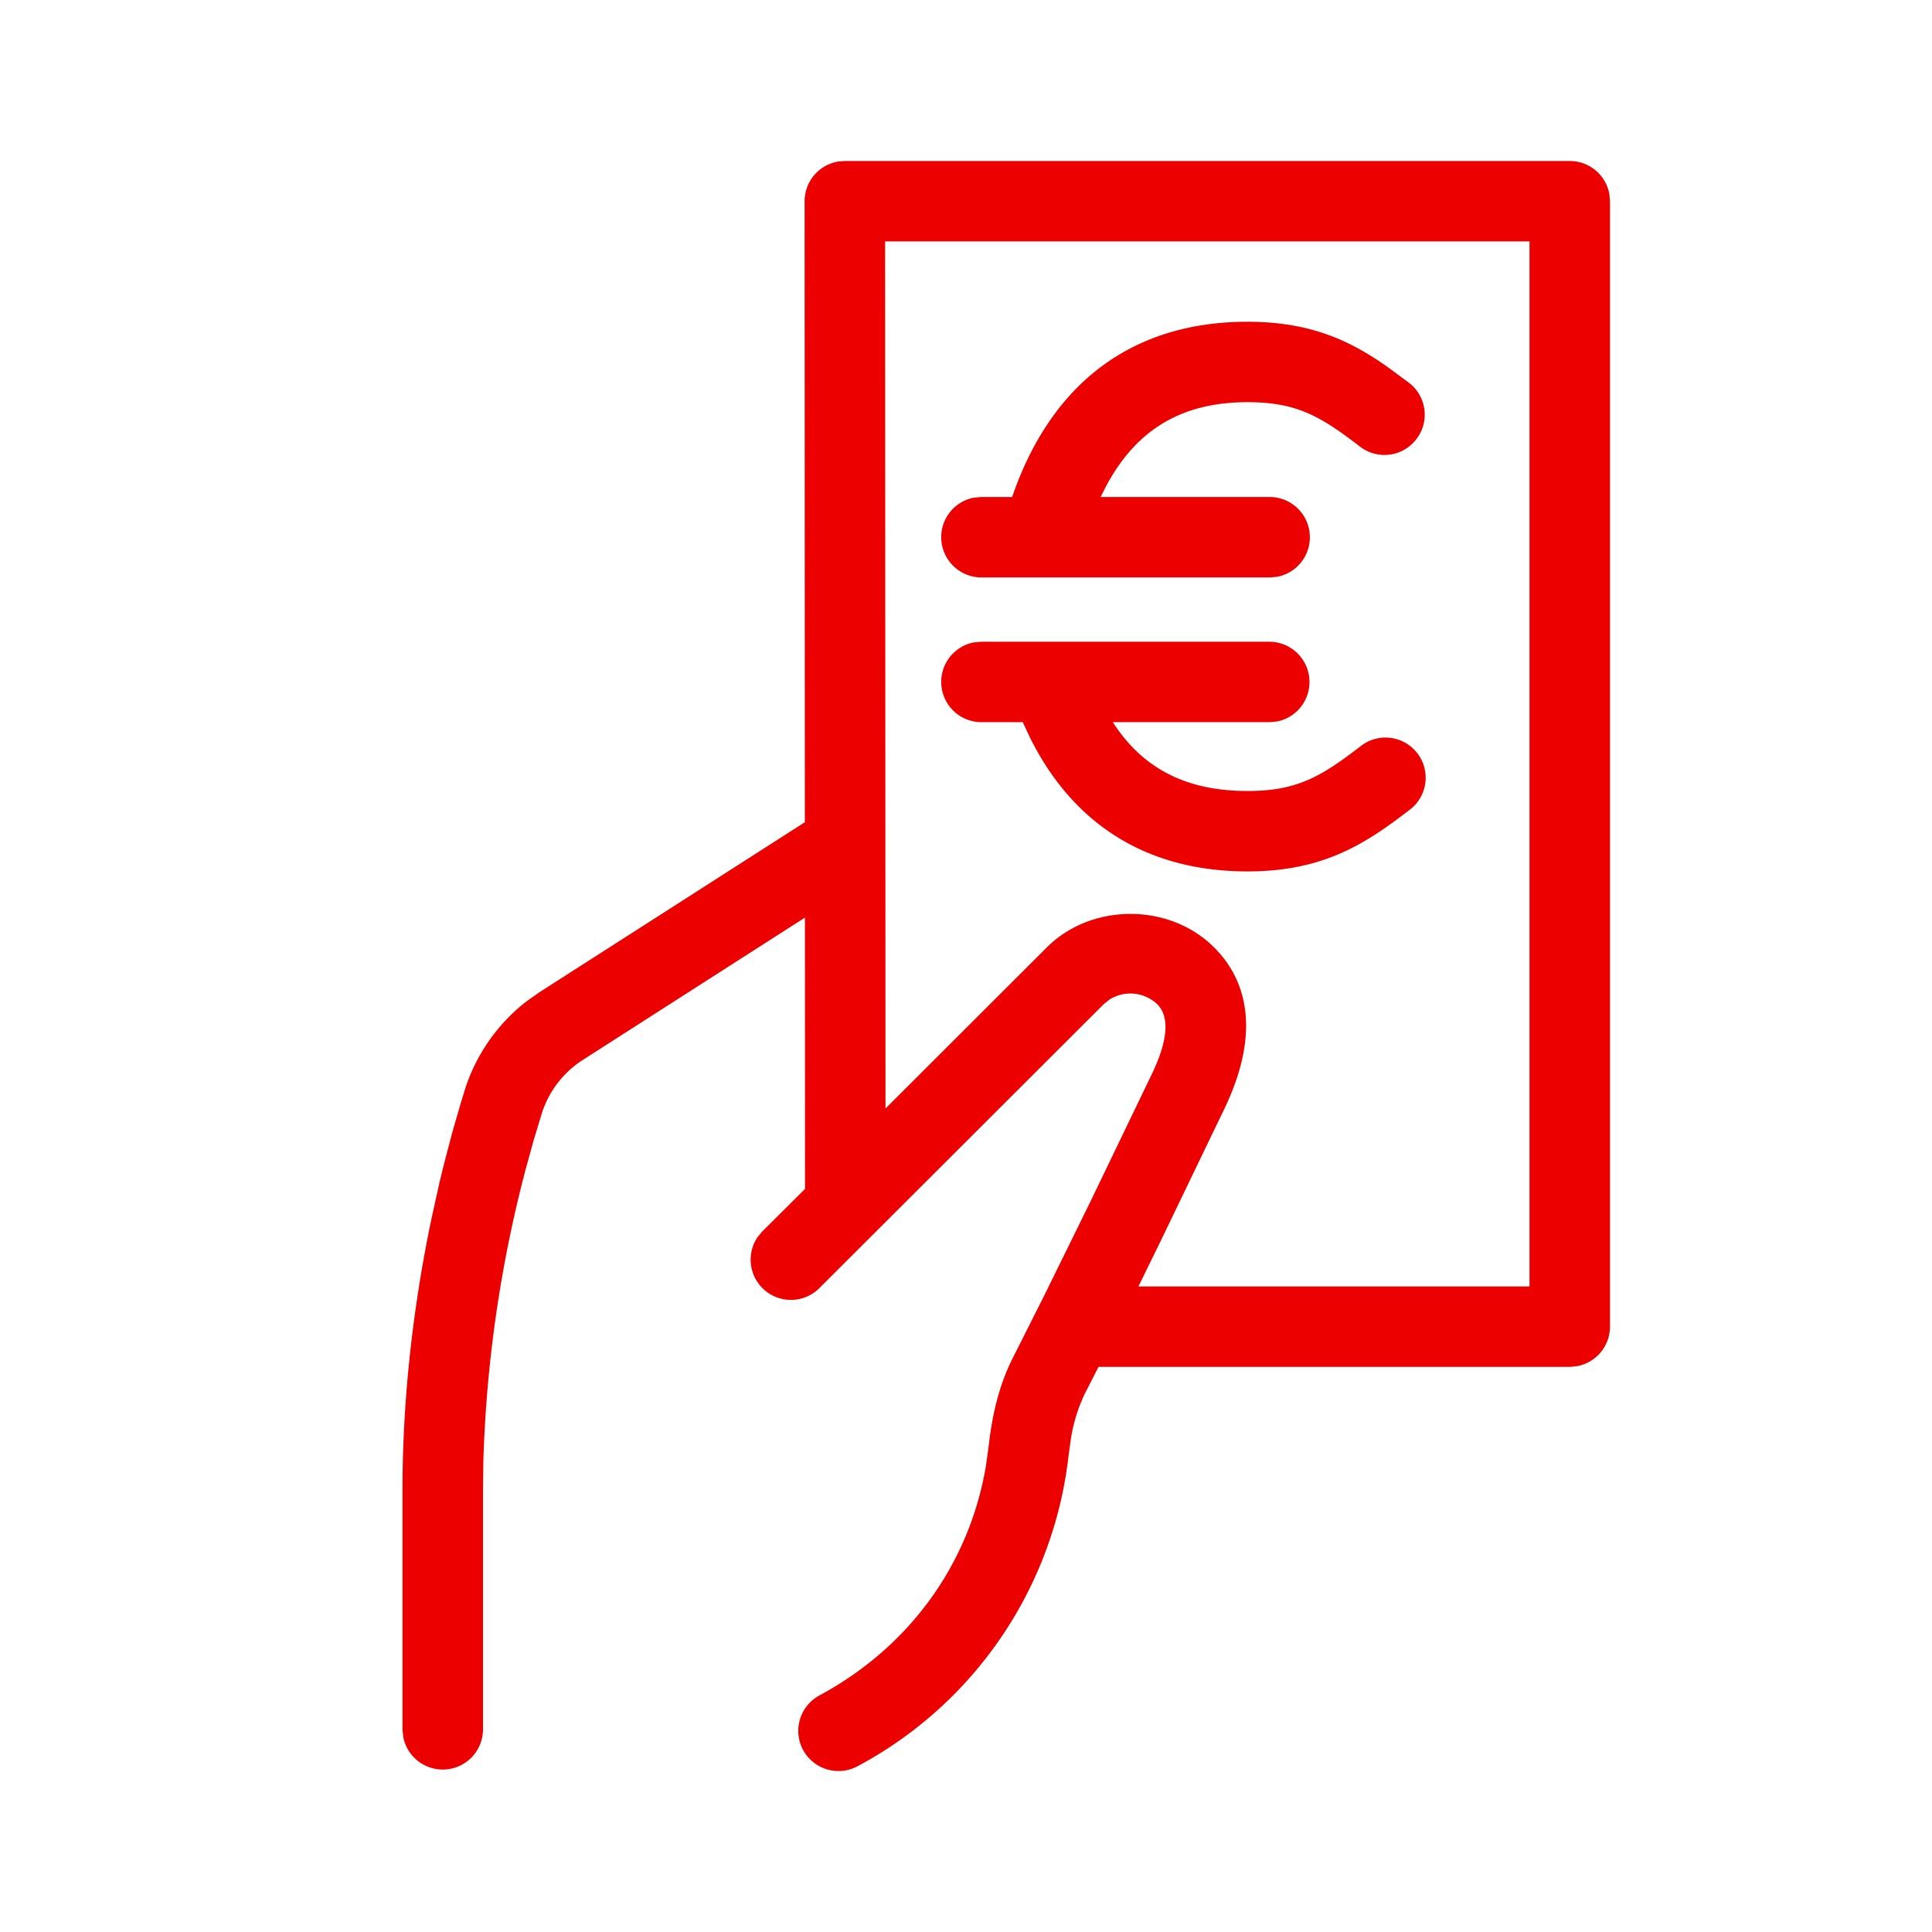
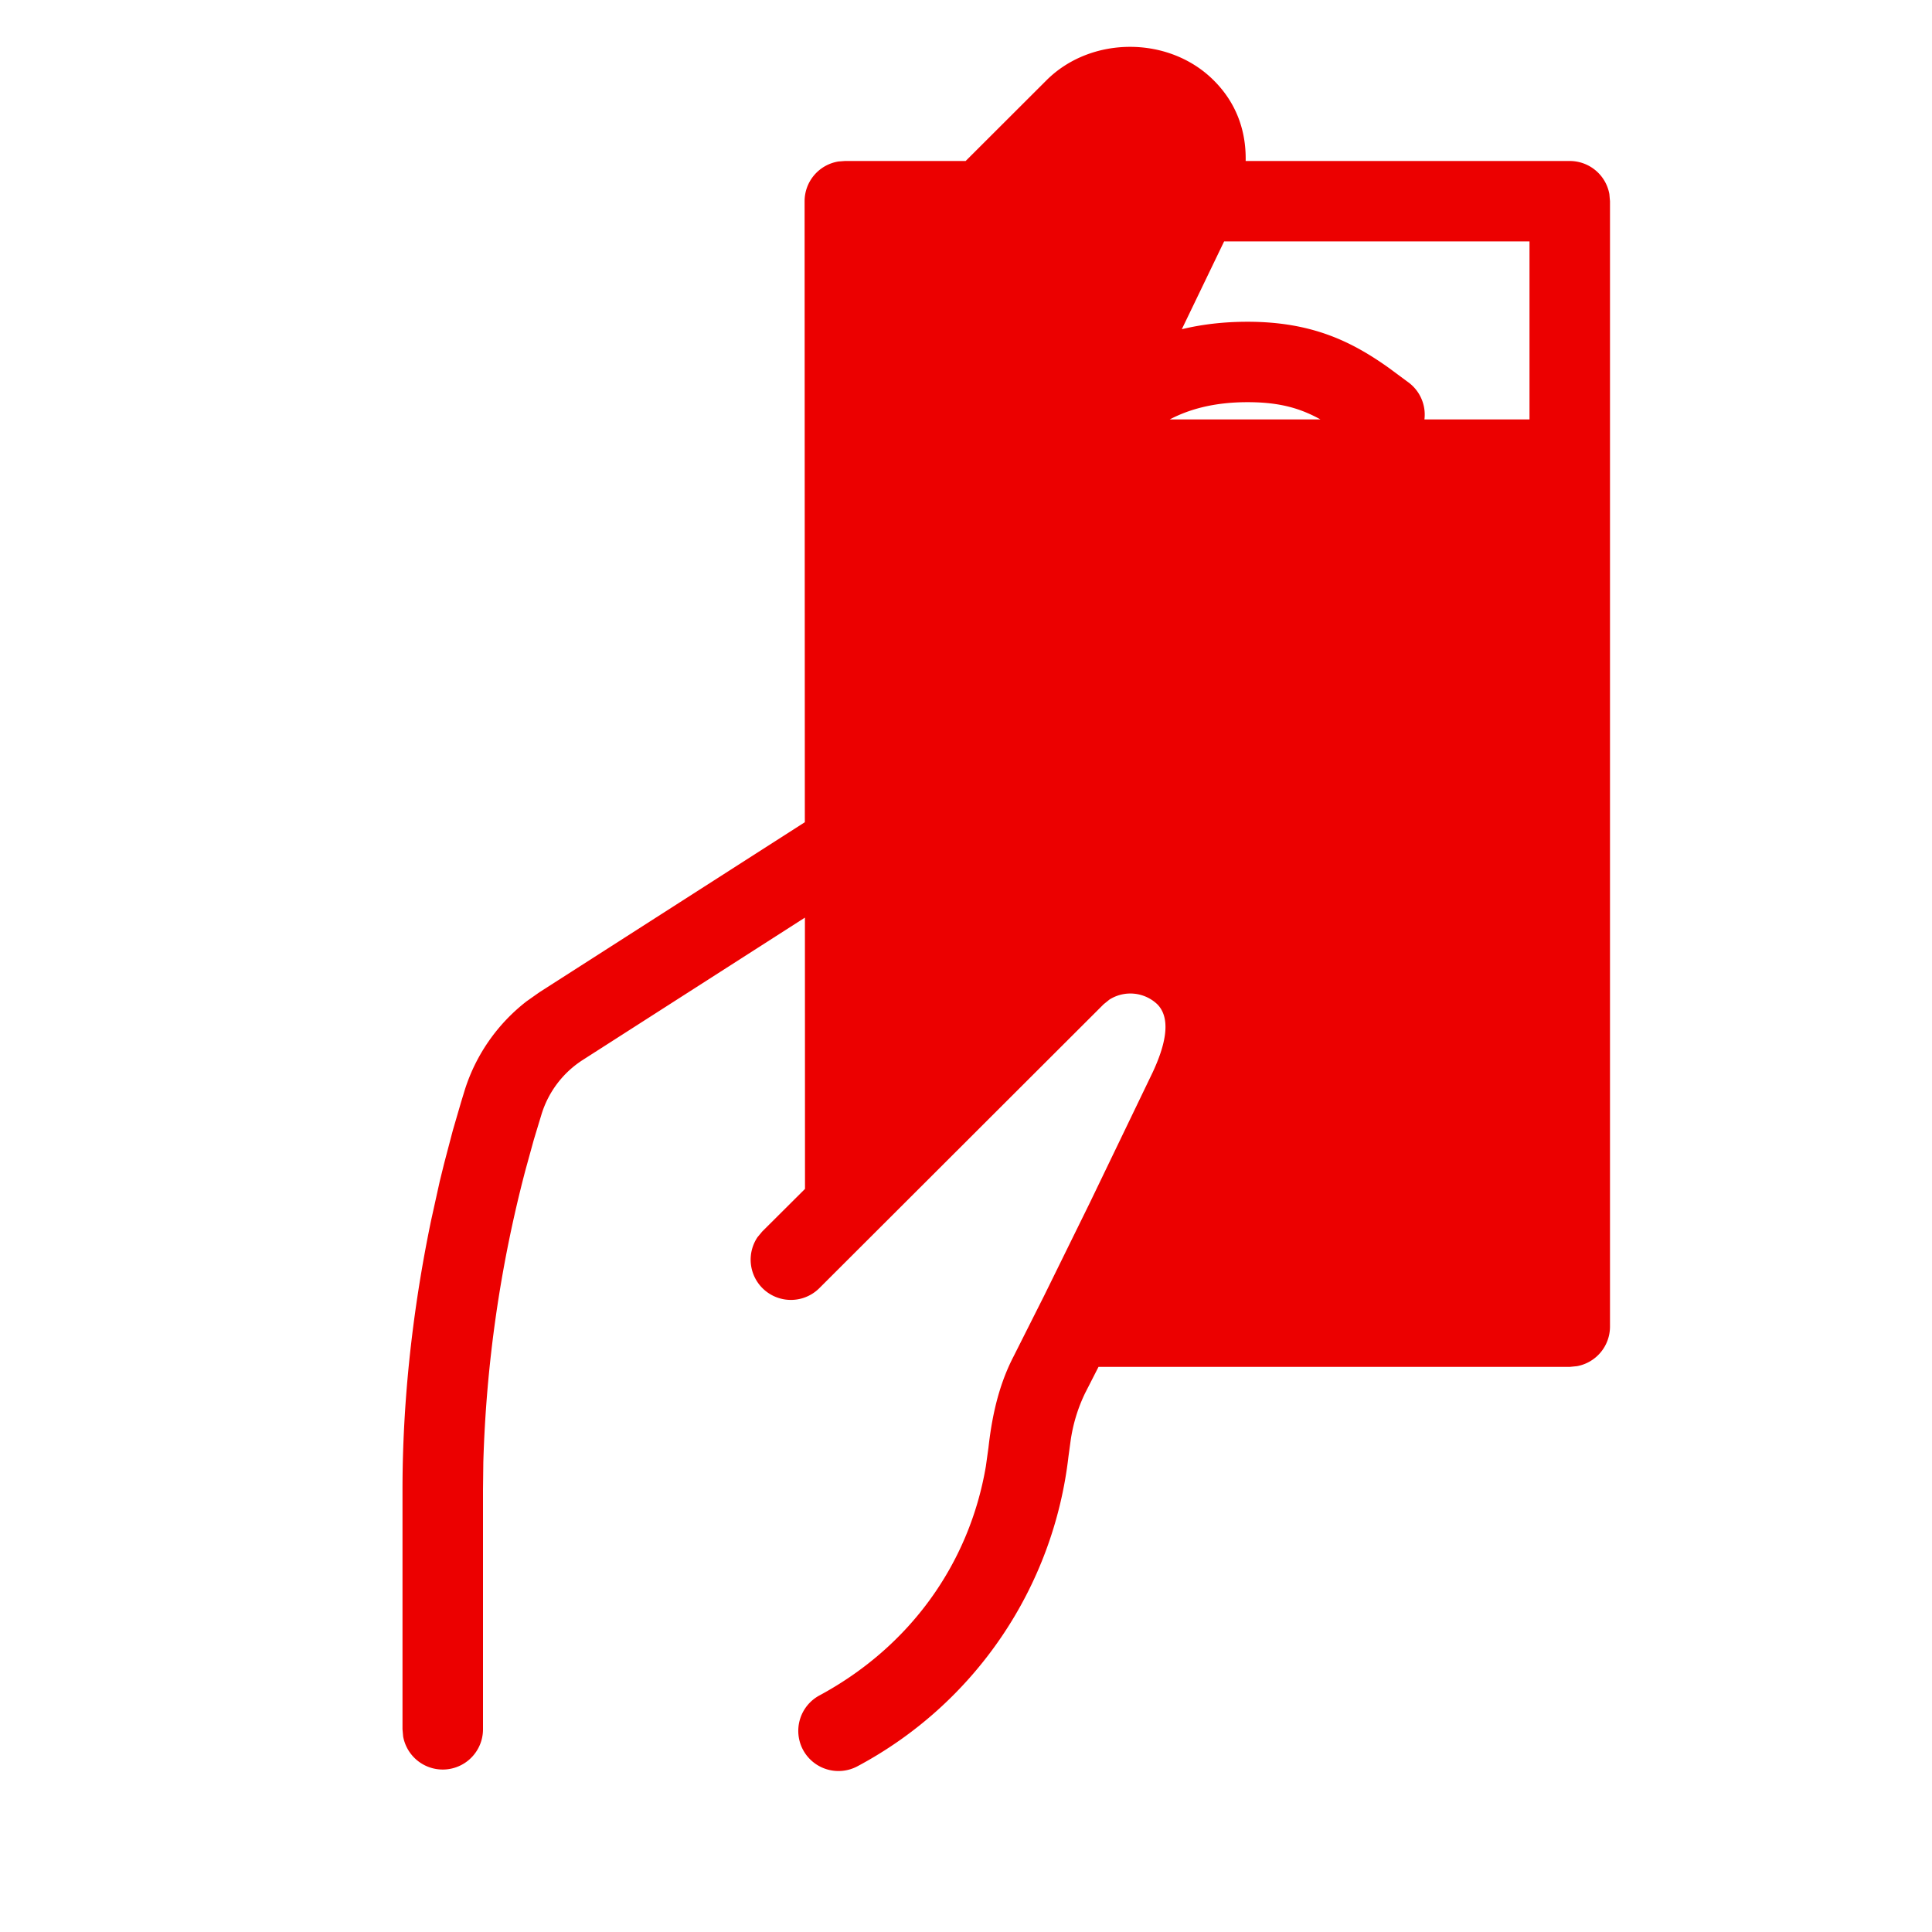
<svg xmlns="http://www.w3.org/2000/svg" viewBox="0 0 24 24">
-   <path fill="#EC0000" fill-rule="nonzero" d="M19.5 2a.5.5 0 0 1 .492.41L20 2.5v13.98a.5.5 0 0 1-.41.491l-.09.009h-5.854l-.165.323a2.002 2.002 0 0 0-.182.599l-.026.19a5.012 5.012 0 0 1-2.619 3.848.5.5 0 0 1-.678-.202.5.5 0 0 1 .204-.677c1.118-.603 1.861-1.632 2.067-2.848l.032-.23c.051-.46.15-.821.314-1.137l.378-.751.567-1.153.78-1.619c.192-.41.211-.694.058-.848a.486.486 0 0 0-.594-.058l-.072.058-3.535 3.53a.5.5 0 0 1-.765-.636l.058-.07.532-.53-.001-3.37-2.758 1.767a1.232 1.232 0 0 0-.513.673l-.097.32-.105.381a16.083 16.083 0 0 0-.522 3.626L6 18.505v2.976a.5.5 0 0 1-.992.09L5 21.481v-2.976c0-1.262.163-2.42.356-3.348l.107-.484.055-.223.107-.407.102-.35.047-.154c.138-.437.407-.821.767-1.1l.16-.113 3.297-2.112-.003-7.715a.5.5 0 0 1 .421-.493l.08-.006H19.5zm-.5.999h-8.005L11 13.77l2.003-2c.555-.556 1.525-.556 2.08 0 .332.33.625.942.14 1.976l-.794 1.648-.287.587H19V2.999zm-3.224 4.973a.5.5 0 0 1 .09.99l-.09.009h-1.952c.372.579.916.855 1.673.855.612 0 .91-.176 1.397-.55a.499.499 0 1 1 .609.79c-.54.415-1.063.759-2.006.759-1.238 0-2.159-.574-2.7-1.658l-.092-.196h-.522a.5.5 0 0 1-.09-.99l.09-.009h3.593zm-.279-3.975c.8 0 1.296.246 1.757.574l.25.185a.498.498 0 0 1 .09.7.498.498 0 0 1-.701.091c-.487-.375-.784-.551-1.396-.551-.82 0-1.377.343-1.748 1.027l-.077.151h2.104a.5.5 0 0 1 .09.991l-.09.008h-3.593a.5.5 0 0 1-.09-.99l.09-.009h.39c.489-1.423 1.5-2.177 2.924-2.177z" />
+   <path fill="#EC0000" fill-rule="nonzero" d="M19.5 2a.5.5 0 0 1 .492.41L20 2.5v13.98a.5.5 0 0 1-.41.491l-.09.009h-5.854l-.165.323a2.002 2.002 0 0 0-.182.599l-.026.19a5.012 5.012 0 0 1-2.619 3.848.5.5 0 0 1-.678-.202.5.5 0 0 1 .204-.677c1.118-.603 1.861-1.632 2.067-2.848l.032-.23c.051-.46.15-.821.314-1.137l.378-.751.567-1.153.78-1.619c.192-.41.211-.694.058-.848a.486.486 0 0 0-.594-.058l-.072.058-3.535 3.53a.5.5 0 0 1-.765-.636l.058-.07.532-.53-.001-3.37-2.758 1.767a1.232 1.232 0 0 0-.513.673l-.097.32-.105.381a16.083 16.083 0 0 0-.522 3.626L6 18.505v2.976a.5.5 0 0 1-.992.09L5 21.481v-2.976c0-1.262.163-2.42.356-3.348l.107-.484.055-.223.107-.407.102-.35.047-.154c.138-.437.407-.821.767-1.1l.16-.113 3.297-2.112-.003-7.715a.5.5 0 0 1 .421-.493l.08-.006H19.5zm-.5.999h-8.005l2.003-2c.555-.556 1.525-.556 2.08 0 .332.33.625.942.14 1.976l-.794 1.648-.287.587H19V2.999zm-3.224 4.973a.5.5 0 0 1 .09.99l-.09.009h-1.952c.372.579.916.855 1.673.855.612 0 .91-.176 1.397-.55a.499.499 0 1 1 .609.79c-.54.415-1.063.759-2.006.759-1.238 0-2.159-.574-2.7-1.658l-.092-.196h-.522a.5.5 0 0 1-.09-.99l.09-.009h3.593zm-.279-3.975c.8 0 1.296.246 1.757.574l.25.185a.498.498 0 0 1 .09.7.498.498 0 0 1-.701.091c-.487-.375-.784-.551-1.396-.551-.82 0-1.377.343-1.748 1.027l-.077.151h2.104a.5.5 0 0 1 .09.991l-.09.008h-3.593a.5.5 0 0 1-.09-.99l.09-.009h.39c.489-1.423 1.5-2.177 2.924-2.177z" />
</svg>